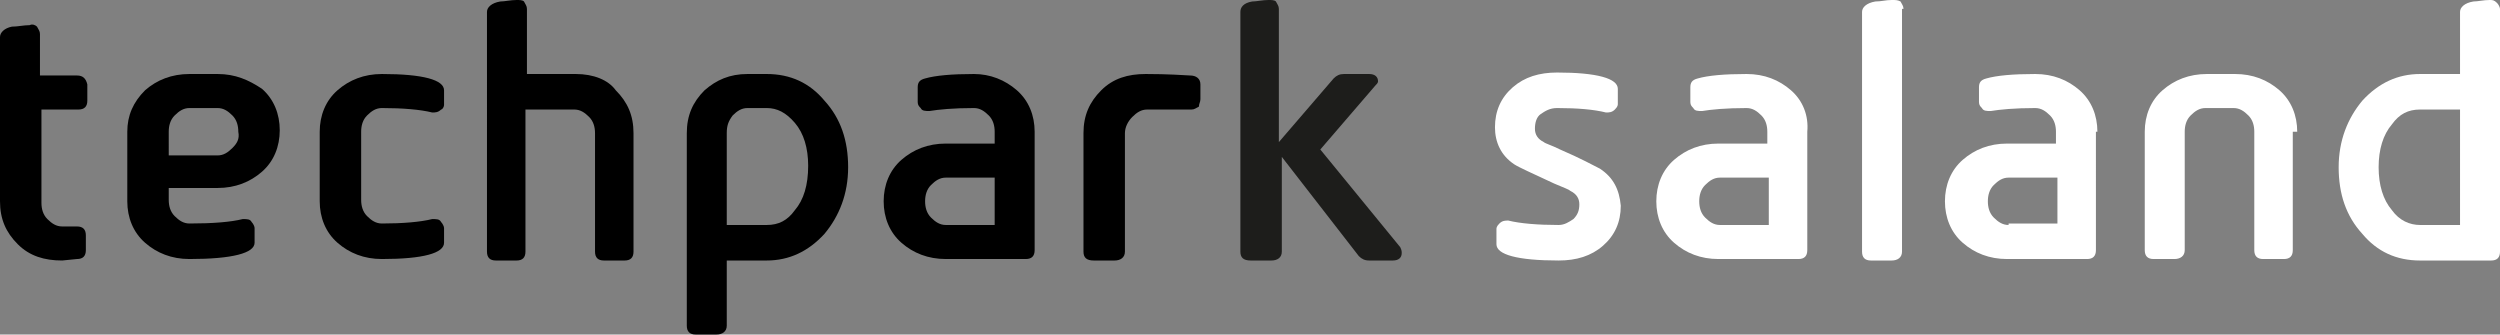
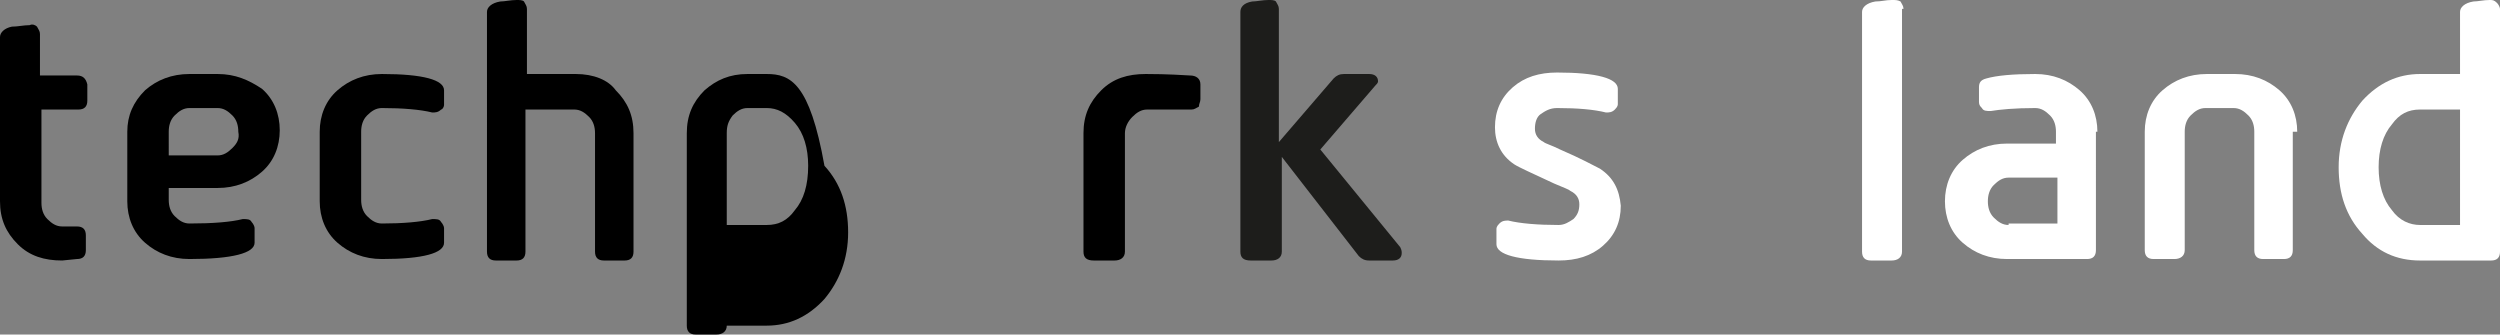
<svg xmlns="http://www.w3.org/2000/svg" version="1.1" id="Ebene_1" x="0px" y="0px" viewBox="0 0 168.9 22.6" style="enable-background:new 0 0 168.9 22.6;" xml:space="preserve">
  <rect x="0" y="0" width="168.9" height="22.6" fill="#808080" stroke="none" />
  <style type="text/css">
	.st0{fill:#FFFFFF;}
	.st1{fill:#1D1D1B;}
</style>
  <g>
    <path class="st0" d="M155.2,8.9c0-1.1-0.4-2.1-1.2-2.8c-0.8-0.7-1.8-1.1-3-1.1h-1.9c-1.2,0-2.2,0.4-3,1.1c-0.8,0.7-1.2,1.7-1.2,2.8   v8c0,0.4,0.2,0.6,0.6,0.6h1.4c0.4,0,0.7-0.2,0.7-0.6v-8c0-0.4,0.1-0.8,0.4-1.1c0.3-0.3,0.6-0.5,1-0.5h1.9c0.4,0,0.7,0.2,1,0.5   c0.3,0.3,0.4,0.7,0.4,1.1v8c0,0.4,0.2,0.6,0.6,0.6h1.4c0.4,0,0.6-0.2,0.6-0.6V8.9z M135.7,15.2c-0.4,0-0.7-0.2-1-0.5   c-0.3-0.3-0.4-0.7-0.4-1.1s0.1-0.8,0.4-1.1c0.3-0.3,0.6-0.5,1-0.5h3.3v3.1H135.7z M141.7,8.9c0-1.1-0.4-2.1-1.2-2.8   c-0.8-0.7-1.8-1.1-3-1.1c-1.5,0-2.6,0.1-3.3,0.3c-0.4,0.1-0.5,0.3-0.5,0.6v1c0,0.2,0.1,0.3,0.2,0.4c0.1,0.2,0.3,0.2,0.6,0.2   c0.6-0.1,1.6-0.2,3-0.2c0.4,0,0.7,0.2,1,0.5c0.3,0.3,0.4,0.7,0.4,1.1v0.8h-3.3c-1.2,0-2.2,0.4-3,1.1s-1.2,1.7-1.2,2.8   c0,1.1,0.4,2.1,1.2,2.8c0.8,0.7,1.8,1.1,3,1.1h5.4c0.4,0,0.6-0.2,0.6-0.6V8.9z M128.6,0.6c0-0.2-0.1-0.3-0.2-0.5   C128.2,0,128.1,0,127.8,0c-0.4,0-0.7,0.1-1.1,0.1c-0.6,0.1-0.9,0.4-0.9,0.7V17c0,0.4,0.2,0.6,0.6,0.6h1.4c0.4,0,0.7-0.2,0.7-0.6   V0.6z" />
  </g>
  <g>
-     <path class="st0" d="M121,6.1c-0.8-0.7-1.8-1.1-3-1.1c-1.5,0-2.6,0.1-3.3,0.3c-0.4,0.1-0.5,0.3-0.5,0.6v1c0,0.2,0.1,0.3,0.2,0.4   c0.1,0.2,0.3,0.2,0.6,0.2c0.6-0.1,1.6-0.2,3-0.2c0.4,0,0.7,0.2,1,0.5c0.3,0.3,0.4,0.7,0.4,1.1v0.8h-3.3c-1.2,0-2.2,0.4-3,1.1   c-0.8,0.7-1.2,1.7-1.2,2.8c0,1.1,0.4,2.1,1.2,2.8c0.8,0.7,1.8,1.1,3,1.1h5.4c0.4,0,0.6-0.2,0.6-0.6v-8C122.2,7.8,121.8,6.8,121,6.1   z M119.5,15.2h-3.3c-0.4,0-0.7-0.2-1-0.5c-0.3-0.3-0.4-0.7-0.4-1.1s0.1-0.8,0.4-1.1c0.3-0.3,0.6-0.5,1-0.5h3.3V15.2z" />
-   </g>
+     </g>
  <path class="st0" d="M108.1,11.4c-0.4-0.2-1.3-0.7-2.7-1.3c-0.6-0.3-1-0.4-1.1-0.5c-0.4-0.2-0.6-0.5-0.6-0.9c0-0.4,0.1-0.8,0.4-1  c0.3-0.2,0.6-0.4,1.1-0.4c1.4,0,2.5,0.1,3.3,0.3c0.2,0,0.4,0,0.6-0.2s0.2-0.3,0.2-0.4v-1c0-0.7-1.4-1.1-4.1-1.1c-1.2,0-2.2,0.3-3,1  c-0.8,0.7-1.2,1.6-1.2,2.7c0,1,0.4,1.9,1.3,2.5c0.3,0.2,1.2,0.6,2.7,1.3c0.7,0.3,1,0.4,1.1,0.5c0.4,0.2,0.6,0.5,0.6,0.9  c0,0.4-0.1,0.7-0.4,1c-0.3,0.2-0.6,0.4-1,0.4c-1.4,0-2.6-0.1-3.4-0.3c-0.2,0-0.4,0-0.6,0.2s-0.2,0.3-0.2,0.4v1  c0,0.7,1.4,1.1,4.2,1.1c1.2,0,2.2-0.3,3-1c0.8-0.7,1.2-1.6,1.2-2.7C109.4,12.8,109,12,108.1,11.4" />
  <path class="st1" d="M89.2,10.1l3.7-4.3c0.1-0.1,0.2-0.2,0.2-0.3c0-0.3-0.2-0.5-0.6-0.5h-1.7c-0.3,0-0.5,0.1-0.7,0.3l-3.7,4.3v-9  c0-0.2-0.1-0.3-0.2-0.5C86.1,0,85.9,0,85.7,0c-0.4,0-0.8,0.1-1.1,0.1c-0.6,0.1-0.8,0.4-0.8,0.7V17c0,0.4,0.2,0.6,0.7,0.6h1.4  c0.4,0,0.7-0.2,0.7-0.6v-6.4l5.2,6.7c0.2,0.2,0.4,0.3,0.7,0.3h1.6c0.4,0,0.6-0.2,0.6-0.5c0-0.1,0-0.2-0.1-0.4L89.2,10.1z" />
  <g>
    <path d="M80.4,5.1C78.8,5,77.8,5,77.4,5c-1.2,0-2.2,0.3-3,1.1c-0.8,0.8-1.2,1.7-1.2,2.9v8c0,0.4,0.2,0.6,0.7,0.6h1.4   c0.4,0,0.7-0.2,0.7-0.6V9c0-0.4,0.2-0.8,0.5-1.1c0.3-0.3,0.6-0.5,1-0.5h3c0.2,0,0.3-0.1,0.5-0.2C81,7,81.1,6.9,81.1,6.7v-1   C81.1,5.3,80.8,5.1,80.4,5.1z" />
-     <path d="M65.8,5c-1.5,0-2.6,0.1-3.3,0.3C62.1,5.4,62,5.6,62,5.9v1c0,0.2,0.1,0.3,0.2,0.4c0.1,0.2,0.3,0.2,0.6,0.2   c0.6-0.1,1.6-0.2,3-0.2c0.4,0,0.7,0.2,1,0.5c0.3,0.3,0.4,0.7,0.4,1.1v0.8h-3.3c-1.2,0-2.2,0.4-3,1.1c-0.8,0.7-1.2,1.7-1.2,2.8   c0,1.1,0.4,2.1,1.2,2.8c0.8,0.7,1.8,1.1,3,1.1h5.4c0.4,0,0.6-0.2,0.6-0.6v-8c0-1.1-0.4-2.1-1.2-2.8C67.9,5.4,66.9,5,65.8,5z    M67.2,15.2h-3.3c-0.4,0-0.7-0.2-1-0.5c-0.3-0.3-0.4-0.7-0.4-1.1s0.1-0.8,0.4-1.1c0.3-0.3,0.6-0.5,1-0.5h3.3V15.2z" />
-     <path d="M51.8,5h-1.3c-1.2,0-2.1,0.4-2.9,1.1c-0.8,0.8-1.2,1.7-1.2,2.9v13c0,0.4,0.2,0.6,0.6,0.6h1.4c0.4,0,0.7-0.2,0.7-0.6v-4.4   h2.7c1.5,0,2.8-0.6,3.9-1.8c1-1.2,1.6-2.7,1.6-4.5c0-1.8-0.5-3.3-1.6-4.5C54.7,5.6,53.4,5,51.8,5z M53.7,14.2c-0.5,0.7-1.1,1-1.9,1   h-2.7V9c0-0.5,0.1-0.8,0.4-1.2c0.3-0.3,0.6-0.5,1-0.5h1.3c0.7,0,1.3,0.3,1.9,1c0.6,0.7,0.9,1.7,0.9,2.9   C54.6,12.5,54.3,13.5,53.7,14.2z" />
+     <path d="M51.8,5h-1.3c-1.2,0-2.1,0.4-2.9,1.1c-0.8,0.8-1.2,1.7-1.2,2.9v13c0,0.4,0.2,0.6,0.6,0.6h1.4c0.4,0,0.7-0.2,0.7-0.6h2.7c1.5,0,2.8-0.6,3.9-1.8c1-1.2,1.6-2.7,1.6-4.5c0-1.8-0.5-3.3-1.6-4.5C54.7,5.6,53.4,5,51.8,5z M53.7,14.2c-0.5,0.7-1.1,1-1.9,1   h-2.7V9c0-0.5,0.1-0.8,0.4-1.2c0.3-0.3,0.6-0.5,1-0.5h1.3c0.7,0,1.3,0.3,1.9,1c0.6,0.7,0.9,1.7,0.9,2.9   C54.6,12.5,54.3,13.5,53.7,14.2z" />
    <path d="M38.9,5h-3.3V0.6c0-0.2-0.1-0.3-0.2-0.5C35.3,0,35.1,0,34.9,0c-0.4,0-0.8,0.1-1.1,0.1c-0.6,0.1-0.9,0.4-0.9,0.7V17   c0,0.4,0.2,0.6,0.6,0.6h1.4c0.4,0,0.6-0.2,0.6-0.6V7.4h3.3c0.4,0,0.7,0.2,1,0.5c0.3,0.3,0.4,0.7,0.4,1.1v8c0,0.4,0.2,0.6,0.6,0.6   h1.4c0.4,0,0.6-0.2,0.6-0.6V9c0-1.2-0.4-2.1-1.2-2.9C41.1,5.4,40.1,5,38.9,5z" />
    <path d="M25.8,5c-1.2,0-2.2,0.4-3,1.1c-0.8,0.7-1.2,1.7-1.2,2.8v4.7c0,1.1,0.4,2.1,1.2,2.8c0.8,0.7,1.8,1.1,3,1.1   c2.8,0,4.2-0.4,4.2-1.1v-1c0-0.1-0.1-0.3-0.2-0.4c-0.1-0.2-0.3-0.2-0.6-0.2c-0.8,0.2-2,0.3-3.4,0.3c-0.4,0-0.7-0.2-1-0.5   c-0.3-0.3-0.4-0.7-0.4-1.1V8.9c0-0.4,0.1-0.8,0.4-1.1c0.3-0.3,0.6-0.5,1-0.5c1.4,0,2.6,0.1,3.4,0.3c0.2,0,0.4,0,0.6-0.2   C29.9,7.4,30,7.2,30,7.1v-1C30,5.4,28.6,5,25.8,5z" />
    <path d="M14.7,5h-1.9c-1.2,0-2.2,0.4-3,1.1C9,6.9,8.6,7.8,8.6,8.9v4.7c0,1.1,0.4,2.1,1.2,2.8c0.8,0.7,1.8,1.1,3,1.1   c2.9,0,4.4-0.4,4.4-1.1v-1c0-0.1-0.1-0.3-0.2-0.4c-0.1-0.2-0.3-0.2-0.6-0.2c-0.8,0.2-2,0.3-3.6,0.3c-0.4,0-0.7-0.2-1-0.5   c-0.3-0.3-0.4-0.7-0.4-1.1v-0.8h3.3c1.2,0,2.2-0.4,3-1.1c0.8-0.7,1.2-1.7,1.2-2.8c0-1.1-0.4-2.1-1.2-2.8C16.8,5.4,15.9,5,14.7,5z    M15.7,10c-0.3,0.3-0.6,0.5-1,0.5h-3.3V8.9c0-0.4,0.1-0.8,0.4-1.1c0.3-0.3,0.6-0.5,1-0.5h1.9c0.4,0,0.7,0.2,1,0.5   c0.3,0.3,0.4,0.7,0.4,1.1C16.2,9.4,16,9.7,15.7,10z" />
    <path d="M5.2,5.1H2.7V2.3c0-0.2-0.1-0.3-0.2-0.5C2.4,1.7,2.2,1.6,2,1.7c-0.4,0-0.8,0.1-1.2,0.1C0.3,1.9,0,2.2,0,2.5v11.1   c0,1.2,0.4,2.1,1.2,2.9c0.8,0.8,1.8,1.1,3,1.1l1-0.1c0.4,0,0.6-0.2,0.6-0.6v-1c0-0.4-0.2-0.6-0.6-0.6h-1c-0.4,0-0.7-0.2-1-0.5   c-0.3-0.3-0.4-0.7-0.4-1.1V7.4h2.5c0.4,0,0.6-0.2,0.6-0.6V5.7C5.8,5.3,5.6,5.1,5.2,5.1z" />
  </g>
  <g>
    <path class="st0" d="M168.7,0.2C168.5,0,168.4,0,168.2,0c-0.4,0-0.8,0.1-1.1,0.1c-0.6,0.1-0.9,0.4-0.9,0.7V5h-2.7   c-1.5,0-2.8,0.6-3.9,1.8c-1,1.2-1.6,2.7-1.6,4.5c0,1.8,0.5,3.3,1.6,4.5c1,1.2,2.3,1.8,3.9,1.8h4.8c0.4,0,0.6-0.2,0.6-0.6V0.6   C168.9,0.5,168.8,0.3,168.7,0.2z M166.2,15.2h-2.7c-0.7,0-1.4-0.3-1.9-1c-0.6-0.7-0.9-1.7-0.9-2.9c0-1.2,0.3-2.2,0.9-2.9   c0.5-0.7,1.1-1,1.9-1h2.7V15.2z" />
  </g>
</svg>